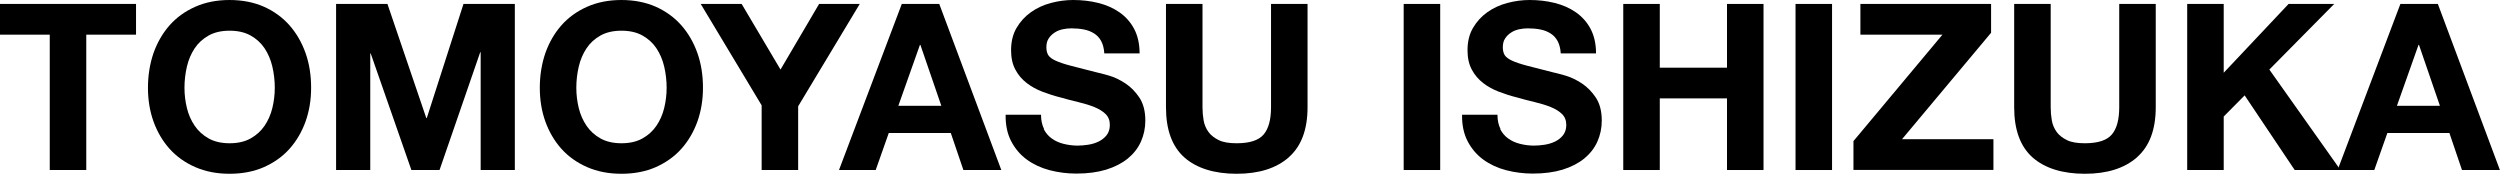
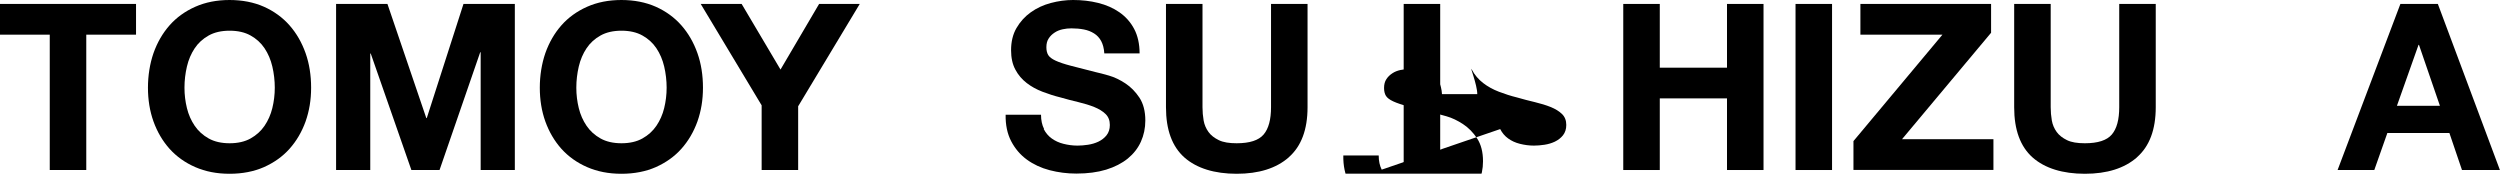
<svg xmlns="http://www.w3.org/2000/svg" id="Layer_2" data-name="Layer 2" viewBox="0 0 266.3 18.5">
  <defs>
    <style>
      .cls-1 {
        stroke-width: 0px;
      }
    </style>
  </defs>
  <g id="Layer_1-2" data-name="Layer 1">
    <g>
      <path class="cls-1" d="m0,3.69V.42h14.49v3.27h-5.3v14.42h-3.89V3.69H0Z" />
      <path class="cls-1" d="m16.35,5.66c.4-1.13.97-2.12,1.71-2.96.74-.84,1.66-1.5,2.74-1.98,1.08-.48,2.3-.72,3.65-.72s2.59.24,3.67.72c1.07.48,1.98,1.14,2.72,1.98.74.84,1.31,1.83,1.71,2.96.4,1.13.59,2.36.59,3.68s-.2,2.49-.59,3.6c-.4,1.11-.97,2.08-1.71,2.91-.74.83-1.65,1.47-2.72,1.95-1.07.47-2.3.71-3.67.71s-2.57-.24-3.65-.71c-1.08-.47-1.99-1.12-2.74-1.95-.74-.83-1.31-1.8-1.71-2.91-.4-1.12-.59-2.32-.59-3.6s.2-2.55.59-3.68Zm3.56,5.85c.17.7.45,1.33.83,1.89s.88,1.01,1.49,1.35c.61.34,1.35.51,2.23.51s1.62-.17,2.23-.51c.61-.34,1.11-.79,1.49-1.35s.66-1.19.83-1.89c.17-.7.26-1.42.26-2.17s-.09-1.53-.26-2.25c-.17-.73-.45-1.38-.83-1.95-.38-.57-.88-1.02-1.49-1.36-.61-.34-1.35-.51-2.23-.51s-1.62.17-2.23.51c-.61.34-1.11.79-1.49,1.36-.38.57-.66,1.22-.83,1.95-.17.73-.26,1.48-.26,2.25s.09,1.47.26,2.17Z" />
      <path class="cls-1" d="m41.27.42l4.14,12.16h.05L49.37.42h5.47v17.69h-3.64V5.57h-.05l-4.33,12.54h-3l-4.33-12.41h-.05v12.41h-3.64V.42h5.47Z" />
      <path class="cls-1" d="m58.09,5.66c.4-1.13.97-2.12,1.71-2.96.74-.84,1.66-1.5,2.74-1.98,1.08-.48,2.3-.72,3.65-.72s2.59.24,3.67.72c1.07.48,1.98,1.14,2.72,1.98.74.84,1.31,1.83,1.71,2.96.4,1.13.59,2.36.59,3.68s-.2,2.49-.59,3.6c-.4,1.11-.97,2.08-1.71,2.91-.74.83-1.65,1.47-2.72,1.95-1.07.47-2.3.71-3.67.71s-2.57-.24-3.65-.71c-1.08-.47-1.99-1.12-2.74-1.95-.74-.83-1.31-1.8-1.71-2.91-.4-1.12-.59-2.32-.59-3.6s.2-2.55.59-3.68Zm3.56,5.85c.17.7.45,1.33.83,1.89s.88,1.01,1.49,1.35c.61.34,1.35.51,2.23.51s1.62-.17,2.23-.51c.61-.34,1.11-.79,1.49-1.35s.66-1.19.83-1.89c.17-.7.26-1.42.26-2.17s-.09-1.53-.26-2.25c-.17-.73-.45-1.38-.83-1.95-.38-.57-.88-1.02-1.49-1.36-.61-.34-1.35-.51-2.23-.51s-1.62.17-2.23.51c-.61.34-1.11.79-1.49,1.36-.38.57-.66,1.22-.83,1.95-.17.73-.26,1.48-.26,2.25s.09,1.47.26,2.17Z" />
      <path class="cls-1" d="m74.64.42h4.36l4.14,6.99,4.11-6.99h4.33l-6.56,10.9v6.79h-3.89v-6.89L74.64.42Z" />
-       <path class="cls-1" d="m100.05.42l6.61,17.69h-4.04l-1.34-3.94h-6.61l-1.39,3.94h-3.91L96.06.42h3.99Zm.22,10.85l-2.23-6.49h-.05l-2.3,6.49h4.58Z" />
      <path class="cls-1" d="m111.18,13.75c.21.41.5.75.85,1,.36.26.77.45,1.25.57.48.12.97.19,1.49.19.35,0,.72-.03,1.12-.09.4-.06.77-.17,1.11-.33.35-.17.64-.39.87-.68.23-.29.35-.66.35-1.1,0-.48-.15-.87-.46-1.17-.31-.3-.71-.54-1.2-.74-.5-.2-1.06-.37-1.68-.52-.63-.15-1.26-.31-1.91-.5-.66-.16-1.3-.37-1.93-.61s-1.19-.55-1.68-.93-.9-.85-1.2-1.42c-.31-.57-.46-1.26-.46-2.07,0-.91.19-1.7.58-2.37.39-.67.9-1.23,1.52-1.67.63-.45,1.34-.78,2.13-.99.79-.21,1.59-.32,2.38-.32.92,0,1.81.1,2.66.31.85.21,1.61.54,2.27,1,.66.46,1.19,1.05,1.57,1.77s.58,1.59.58,2.61h-3.76c-.03-.53-.15-.97-.33-1.31-.19-.35-.44-.62-.76-.82s-.67-.34-1.08-.42c-.41-.08-.85-.12-1.33-.12-.31,0-.63.03-.94.1-.31.07-.6.18-.85.35-.26.17-.47.37-.63.62-.17.25-.25.56-.25.94,0,.35.07.63.2.84s.39.41.78.59.92.36,1.61.54,1.58.41,2.69.69c.33.07.79.19,1.38.36.59.17,1.17.45,1.75.83.58.38,1.08.89,1.5,1.52.42.64.63,1.45.63,2.44,0,.81-.16,1.56-.47,2.25-.31.69-.78,1.29-1.4,1.8-.62.5-1.39.9-2.3,1.18-.92.28-1.98.42-3.18.42-.97,0-1.92-.12-2.84-.36-.92-.24-1.73-.62-2.43-1.13-.7-.51-1.26-1.17-1.67-1.96-.41-.79-.61-1.73-.59-2.82h3.77c0,.59.11,1.1.32,1.51Z" />
      <path class="cls-1" d="m137.28,16.76c-1.34,1.17-3.19,1.75-5.55,1.75s-4.25-.58-5.56-1.73c-1.31-1.16-1.97-2.94-1.97-5.35V.42h3.89v11c0,.48.04.95.12,1.41.08.46.26.87.52,1.23.26.36.63.64,1.1.87s1.1.33,1.9.33c1.39,0,2.34-.31,2.87-.93.53-.62.79-1.59.79-2.91V.42h3.89v11c0,2.39-.67,4.17-2.01,5.34Z" />
      <path class="cls-1" d="m153.41.42v17.69h-3.89V.42h3.89Z" />
-       <path class="cls-1" d="m159.8,13.75c.21.41.5.75.85,1,.36.26.77.45,1.25.57.48.12.97.19,1.49.19.35,0,.72-.03,1.12-.09.4-.06.77-.17,1.11-.33.35-.17.64-.39.87-.68.23-.29.35-.66.35-1.1,0-.48-.15-.87-.46-1.17-.31-.3-.71-.54-1.2-.74-.5-.2-1.06-.37-1.68-.52-.63-.15-1.26-.31-1.91-.5-.66-.16-1.3-.37-1.93-.61s-1.19-.55-1.68-.93-.9-.85-1.2-1.42c-.31-.57-.46-1.26-.46-2.07,0-.91.19-1.7.58-2.37.39-.67.9-1.23,1.52-1.67.63-.45,1.34-.78,2.13-.99.79-.21,1.59-.32,2.38-.32.92,0,1.81.1,2.66.31.85.21,1.61.54,2.27,1,.66.46,1.19,1.05,1.57,1.77s.58,1.59.58,2.61h-3.76c-.03-.53-.15-.97-.33-1.31-.19-.35-.44-.62-.76-.82s-.67-.34-1.08-.42c-.41-.08-.85-.12-1.33-.12-.31,0-.63.03-.94.1-.31.07-.6.18-.85.35-.26.17-.47.37-.63.62-.17.25-.25.56-.25.94,0,.35.07.63.2.84s.39.41.78.59.92.36,1.61.54,1.58.41,2.69.69c.33.07.79.19,1.38.36.59.17,1.17.45,1.75.83.58.38,1.08.89,1.5,1.52.42.64.63,1.45.63,2.44,0,.81-.16,1.56-.47,2.25-.31.69-.78,1.29-1.4,1.8-.62.5-1.39.9-2.3,1.18-.92.28-1.98.42-3.18.42-.97,0-1.92-.12-2.84-.36-.92-.24-1.73-.62-2.43-1.13-.7-.51-1.26-1.17-1.67-1.96-.41-.79-.61-1.73-.59-2.82h3.77c0,.59.11,1.1.32,1.51Z" />
+       <path class="cls-1" d="m159.8,13.75c.21.41.5.75.85,1,.36.26.77.45,1.25.57.48.12.97.19,1.49.19.35,0,.72-.03,1.12-.09.4-.06.77-.17,1.11-.33.35-.17.64-.39.87-.68.23-.29.35-.66.35-1.1,0-.48-.15-.87-.46-1.17-.31-.3-.71-.54-1.2-.74-.5-.2-1.06-.37-1.68-.52-.63-.15-1.26-.31-1.91-.5-.66-.16-1.3-.37-1.93-.61s-1.19-.55-1.68-.93-.9-.85-1.2-1.42s.58,1.59.58,2.61h-3.76c-.03-.53-.15-.97-.33-1.31-.19-.35-.44-.62-.76-.82s-.67-.34-1.08-.42c-.41-.08-.85-.12-1.33-.12-.31,0-.63.03-.94.1-.31.07-.6.18-.85.35-.26.17-.47.37-.63.62-.17.25-.25.56-.25.94,0,.35.07.63.2.84s.39.41.78.59.92.36,1.61.54,1.58.41,2.69.69c.33.07.79.19,1.38.36.59.17,1.17.45,1.75.83.58.38,1.08.89,1.5,1.52.42.64.63,1.45.63,2.44,0,.81-.16,1.56-.47,2.25-.31.69-.78,1.29-1.4,1.8-.62.5-1.39.9-2.3,1.18-.92.28-1.98.42-3.18.42-.97,0-1.92-.12-2.84-.36-.92-.24-1.73-.62-2.43-1.13-.7-.51-1.26-1.17-1.67-1.96-.41-.79-.61-1.73-.59-2.82h3.77c0,.59.11,1.1.32,1.51Z" />
      <path class="cls-1" d="m176.8.42v6.79h7.16V.42h3.89v17.69h-3.89v-7.63h-7.16v7.63h-3.89V.42h3.89Z" />
      <path class="cls-1" d="m195.15.42v17.69h-3.89V.42h3.89Z" />
      <path class="cls-1" d="m206.92,3.69h-8.75V.42h13.92v3.07l-9.49,11.34h9.74v3.27h-14.91v-3.07l9.49-11.35Z" />
      <path class="cls-1" d="m227.63,16.76c-1.34,1.17-3.19,1.75-5.55,1.75s-4.25-.58-5.56-1.73c-1.31-1.16-1.97-2.94-1.97-5.35V.42h3.89v11c0,.48.04.95.12,1.41.08.46.26.87.52,1.23.26.36.63.64,1.1.87s1.1.33,1.9.33c1.39,0,2.34-.31,2.87-.93.53-.62.79-1.59.79-2.91V.42h3.89v11c0,2.39-.67,4.17-2.01,5.34Z" />
-       <path class="cls-1" d="m236.87.42v7.33l6.91-7.33h4.86l-6.91,6.99,7.58,10.7h-4.88l-5.33-7.95-2.23,2.25v5.7h-3.89V.42h3.89Z" />
      <path class="cls-1" d="m259.68.42l6.61,17.69h-4.04l-1.34-3.94h-6.61l-1.39,3.94h-3.91L255.69.42h3.99Zm.22,10.85l-2.23-6.49h-.05l-2.3,6.49h4.58Z" />
    </g>
  </g>
</svg>